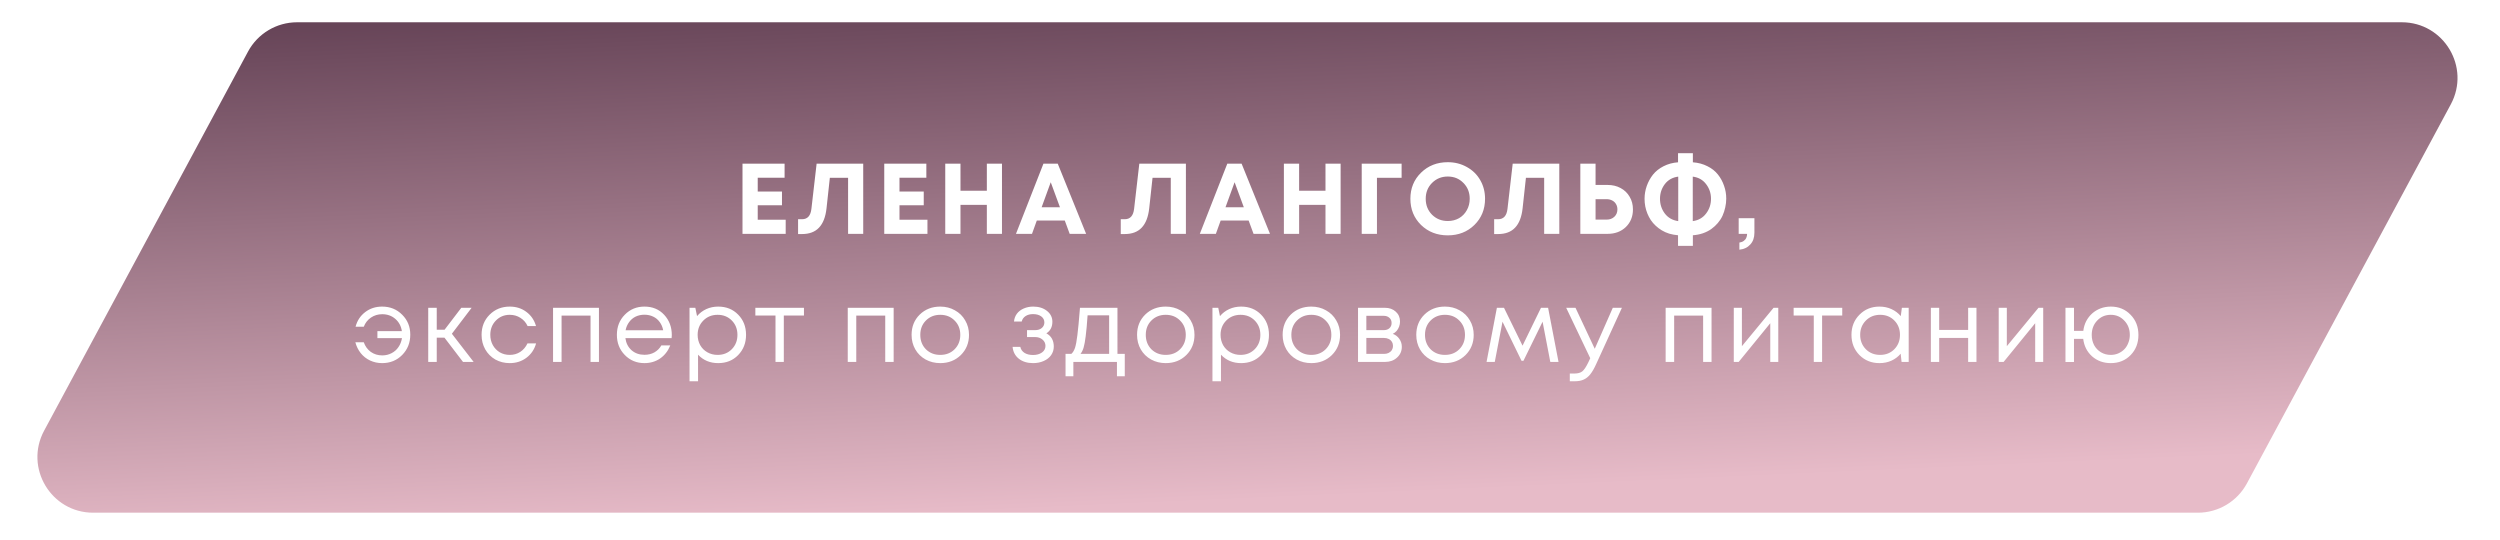
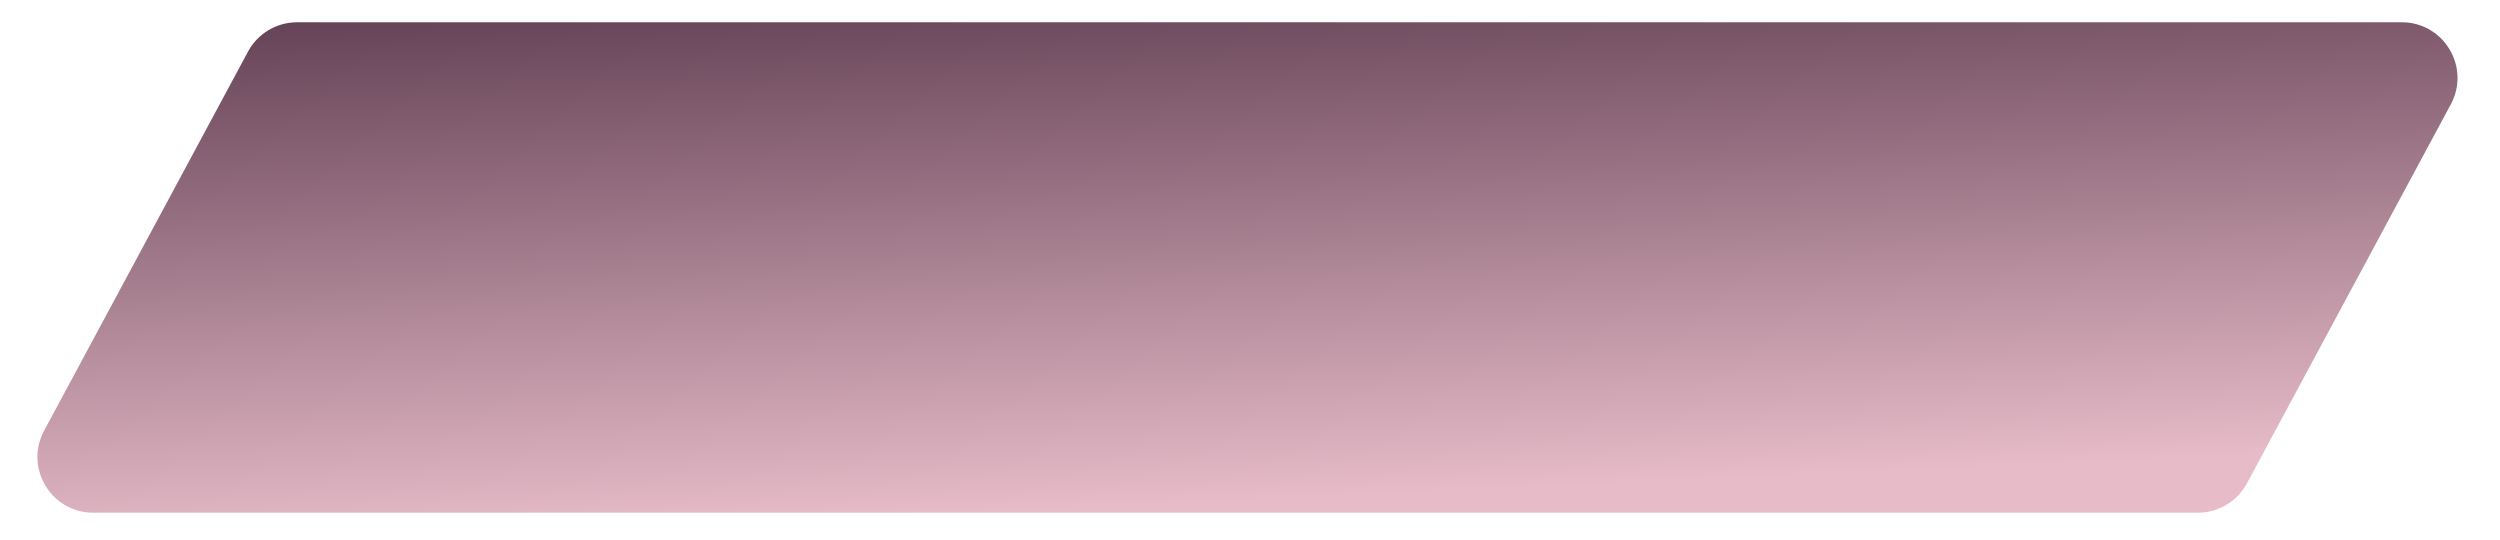
<svg xmlns="http://www.w3.org/2000/svg" width="449" height="97" viewBox="0 0 449 97" fill="none">
  <g filter="url(#filter0_d)">
    <path d="M44.546 5.263C46.289 2.022 49.672 0 53.353 0H431.358C438.922 0 443.748 8.075 440.165 14.737L403.545 82.818C401.802 86.059 398.419 88.081 394.738 88.081H16.734C9.169 88.081 4.343 80.006 7.927 73.344L44.546 5.263Z" fill="url(#paint0_linear)" />
-     <path d="M136.088 35.462H141.11V38H133.352V25.4H140.912V27.92H136.088V30.404H140.444V32.87H136.088V35.462ZM146.664 25.4H155.034V38H152.316V27.938H149.04L148.446 33.392C148.278 34.952 147.828 36.116 147.096 36.884C146.376 37.652 145.356 38.036 144.036 38.036H143.334V35.372H144.054C145.026 35.372 145.584 34.754 145.728 33.518L146.664 25.4ZM161.548 35.462H166.57V38H158.812V25.4H166.372V27.92H161.548V30.404H165.904V32.87H161.548V35.462ZM177.237 25.4H179.955V38H177.237V32.798H172.503V38H169.767V25.4H172.503V30.26H177.237V25.4ZM192.115 38L191.233 35.606H186.211L185.347 38H182.467L187.399 25.4H189.973L195.067 38H192.115ZM188.713 28.73L187.075 33.23H190.369L188.713 28.73ZM204.619 25.4H212.989V38H210.271V27.938H206.995L206.401 33.392C206.233 34.952 205.783 36.116 205.051 36.884C204.331 37.652 203.311 38.036 201.991 38.036H201.289V35.372H202.009C202.981 35.372 203.539 34.754 203.683 33.518L204.619 25.4ZM225.137 38L224.255 35.606H219.233L218.369 38H215.489L220.421 25.4H222.995L228.089 38H225.137ZM221.735 28.73L220.097 33.23H223.391L221.735 28.73ZM238.057 25.4H240.775V38H238.057V32.798H233.323V38H230.587V25.4H233.323V30.26H238.057V25.4ZM251.729 25.4V27.938H247.301V38H244.565V25.4H251.729ZM260.019 38.27C258.099 38.27 256.497 37.646 255.213 36.398C253.941 35.138 253.305 33.572 253.305 31.7C253.305 29.828 253.941 28.268 255.213 27.02C256.497 25.76 258.099 25.13 260.019 25.13C261.279 25.13 262.419 25.418 263.439 25.994C264.471 26.558 265.275 27.344 265.851 28.352C266.427 29.348 266.715 30.464 266.715 31.7C266.715 33.584 266.079 35.15 264.807 36.398C263.535 37.646 261.939 38.27 260.019 38.27ZM260.019 35.696C260.763 35.696 261.435 35.528 262.035 35.192C262.635 34.844 263.103 34.364 263.439 33.752C263.787 33.14 263.961 32.456 263.961 31.7C263.961 30.56 263.583 29.612 262.827 28.856C262.083 28.088 261.147 27.704 260.019 27.704C258.903 27.704 257.961 28.088 257.193 28.856C256.437 29.612 256.059 30.56 256.059 31.7C256.059 32.84 256.437 33.794 257.193 34.562C257.961 35.318 258.903 35.696 260.019 35.696ZM271.68 25.4H280.05V38H277.332V27.938H274.056L273.462 33.392C273.294 34.952 272.844 36.116 272.112 36.884C271.392 37.652 270.372 38.036 269.052 38.036H268.35V35.372H269.07C270.042 35.372 270.6 34.754 270.744 33.518L271.68 25.4ZM288.723 29.216C289.599 29.216 290.379 29.402 291.063 29.774C291.759 30.146 292.299 30.668 292.683 31.34C293.079 32 293.277 32.756 293.277 33.608C293.277 34.892 292.851 35.948 291.999 36.776C291.147 37.592 290.055 38 288.723 38H283.827V25.4H286.563V29.216H288.723ZM288.525 35.444C289.101 35.444 289.569 35.276 289.929 34.94C290.301 34.592 290.487 34.148 290.487 33.608C290.487 33.248 290.403 32.93 290.235 32.654C290.079 32.378 289.851 32.162 289.551 32.006C289.251 31.85 288.909 31.772 288.525 31.772H286.563V35.444H288.525ZM310.033 31.664C310.033 32.204 309.973 32.732 309.853 33.248C309.745 33.764 309.583 34.262 309.367 34.742C309.151 35.21 308.869 35.648 308.521 36.056C308.185 36.452 307.801 36.806 307.369 37.118C306.937 37.43 306.433 37.688 305.857 37.892C305.293 38.084 304.687 38.204 304.039 38.252V40.16H301.375V38.252C300.823 38.204 300.295 38.108 299.791 37.964C299.299 37.808 298.855 37.61 298.459 37.37C298.063 37.13 297.697 36.854 297.361 36.542C297.025 36.23 296.731 35.888 296.479 35.516C296.239 35.144 296.035 34.754 295.867 34.346C295.699 33.926 295.573 33.5 295.489 33.068C295.405 32.624 295.363 32.174 295.363 31.718C295.363 30.914 295.495 30.14 295.759 29.396C296.023 28.652 296.395 27.974 296.875 27.362C297.367 26.75 298.003 26.246 298.783 25.85C299.563 25.454 300.427 25.22 301.375 25.148V23.51H304.039V25.148C304.999 25.22 305.869 25.454 306.649 25.85C307.429 26.234 308.059 26.732 308.539 27.344C309.019 27.944 309.385 28.616 309.637 29.36C309.901 30.092 310.033 30.86 310.033 31.664ZM304.021 35.714C305.041 35.57 305.839 35.114 306.415 34.346C307.003 33.578 307.297 32.696 307.297 31.7C307.297 30.716 307.003 29.84 306.415 29.072C305.839 28.304 305.041 27.854 304.021 27.722V35.714ZM298.135 31.7C298.135 32.696 298.423 33.578 298.999 34.346C299.587 35.114 300.391 35.57 301.411 35.714V27.722C300.391 27.854 299.587 28.304 298.999 29.072C298.423 29.84 298.135 30.716 298.135 31.7ZM312.393 40.844V39.566C312.717 39.518 312.981 39.416 313.185 39.26C313.401 39.104 313.551 38.918 313.635 38.702C313.731 38.498 313.779 38.264 313.779 38H312.267V35.192H315.093V37.784C315.093 38.672 314.847 39.38 314.355 39.908C313.875 40.448 313.221 40.76 312.393 40.844ZM68.628 51.064C70.068 51.064 71.268 51.55 72.228 52.522C73.2 53.482 73.686 54.676 73.686 56.104C73.686 57.556 73.2 58.774 72.228 59.758C71.268 60.73 70.068 61.216 68.628 61.216C67.86 61.216 67.14 61.06 66.468 60.748C65.808 60.436 65.25 59.998 64.794 59.434C64.338 58.858 64.014 58.204 63.822 57.472H65.334C65.586 58.192 66.006 58.768 66.594 59.2C67.194 59.62 67.878 59.83 68.646 59.83C69.258 59.83 69.816 59.698 70.32 59.434C70.836 59.17 71.25 58.804 71.562 58.336C71.886 57.868 72.096 57.334 72.192 56.734H67.782V55.474H72.174C72.042 54.574 71.652 53.842 71.004 53.278C70.356 52.714 69.57 52.432 68.646 52.432C67.89 52.432 67.212 52.636 66.612 53.044C66.024 53.452 65.598 53.998 65.334 54.682H63.858C64.146 53.59 64.722 52.714 65.586 52.054C66.45 51.394 67.464 51.064 68.628 51.064ZM83.155 61L79.825 56.644H78.439V61H76.909V51.28H78.439V55.222H79.843L82.849 51.28H84.703L81.157 55.942L85.063 61H83.155ZM91.55 61.216C90.602 61.216 89.738 61 88.958 60.568C88.19 60.124 87.584 59.512 87.14 58.732C86.708 57.952 86.492 57.088 86.492 56.14C86.492 54.688 86.972 53.482 87.932 52.522C88.904 51.55 90.11 51.064 91.55 51.064C92.702 51.064 93.698 51.382 94.538 52.018C95.39 52.654 95.966 53.5 96.266 54.556H94.754C94.466 53.932 94.034 53.44 93.458 53.08C92.894 52.72 92.258 52.54 91.55 52.54C90.554 52.54 89.72 52.888 89.048 53.584C88.388 54.268 88.058 55.12 88.058 56.14C88.058 56.812 88.208 57.424 88.508 57.976C88.808 58.516 89.222 58.948 89.75 59.272C90.29 59.584 90.89 59.74 91.55 59.74C92.258 59.74 92.888 59.56 93.44 59.2C94.004 58.828 94.436 58.318 94.736 57.67H96.284C95.984 58.75 95.402 59.614 94.538 60.262C93.686 60.898 92.69 61.216 91.55 61.216ZM99.328 51.28H107.572V61H106.06V52.684H100.858V61H99.328V51.28ZM120.656 56.176C120.656 56.308 120.644 56.494 120.62 56.734H112.322C112.442 57.634 112.814 58.36 113.438 58.912C114.062 59.452 114.83 59.722 115.742 59.722C116.414 59.722 117.008 59.578 117.524 59.29C118.052 58.99 118.472 58.57 118.784 58.03H120.386C119.978 59.038 119.366 59.824 118.55 60.388C117.734 60.94 116.798 61.216 115.742 61.216C114.338 61.216 113.162 60.73 112.214 59.758C111.266 58.786 110.792 57.58 110.792 56.14C110.792 54.688 111.266 53.482 112.214 52.522C113.162 51.55 114.338 51.064 115.742 51.064C117.194 51.064 118.376 51.556 119.288 52.54C120.2 53.524 120.656 54.736 120.656 56.176ZM115.742 52.522C115.166 52.522 114.638 52.636 114.158 52.864C113.69 53.092 113.3 53.422 112.988 53.854C112.676 54.274 112.466 54.76 112.358 55.312H119.108C119 54.748 118.79 54.256 118.478 53.836C118.166 53.404 117.776 53.08 117.308 52.864C116.84 52.636 116.318 52.522 115.742 52.522ZM128.987 51.064C130.439 51.064 131.633 51.544 132.569 52.504C133.517 53.464 133.991 54.676 133.991 56.14C133.991 57.592 133.517 58.804 132.569 59.776C131.633 60.736 130.439 61.216 128.987 61.216C127.523 61.216 126.317 60.712 125.369 59.704V64.474H123.839V51.28H124.883L125.189 52.774C125.645 52.234 126.197 51.814 126.845 51.514C127.505 51.214 128.219 51.064 128.987 51.064ZM128.879 59.74C129.911 59.74 130.763 59.398 131.435 58.714C132.107 58.03 132.443 57.172 132.443 56.14C132.443 55.108 132.107 54.25 131.435 53.566C130.763 52.882 129.911 52.54 128.879 52.54C127.847 52.54 126.989 52.888 126.305 53.584C125.633 54.268 125.297 55.12 125.297 56.14C125.297 56.812 125.447 57.424 125.747 57.976C126.059 58.528 126.491 58.96 127.043 59.272C127.595 59.584 128.207 59.74 128.879 59.74ZM144.391 51.28V52.666H140.773V61H139.279V52.666H135.661V51.28H144.391ZM152.256 51.28H160.5V61H158.988V52.684H153.786V61H152.256V51.28ZM168.868 61.216C167.908 61.216 167.032 61 166.24 60.568C165.448 60.124 164.83 59.518 164.386 58.75C163.942 57.97 163.72 57.1 163.72 56.14C163.72 54.676 164.206 53.464 165.178 52.504C166.162 51.544 167.392 51.064 168.868 51.064C169.84 51.064 170.716 51.286 171.496 51.73C172.288 52.162 172.906 52.768 173.35 53.548C173.806 54.316 174.034 55.18 174.034 56.14C174.034 57.592 173.542 58.804 172.558 59.776C171.574 60.736 170.344 61.216 168.868 61.216ZM166.294 58.732C166.978 59.404 167.836 59.74 168.868 59.74C169.912 59.74 170.77 59.404 171.442 58.732C172.126 58.048 172.468 57.184 172.468 56.14C172.468 55.096 172.126 54.238 171.442 53.566C170.77 52.882 169.912 52.54 168.868 52.54C167.836 52.54 166.978 52.882 166.294 53.566C165.622 54.238 165.286 55.096 165.286 56.14C165.286 57.184 165.622 58.048 166.294 58.732ZM187.928 55.87C188.816 56.35 189.26 57.142 189.26 58.246C189.26 58.822 189.098 59.338 188.774 59.794C188.462 60.238 188.018 60.586 187.442 60.838C186.878 61.09 186.242 61.216 185.534 61.216C184.502 61.216 183.65 60.952 182.978 60.424C182.318 59.896 181.946 59.188 181.862 58.3H183.248C183.344 58.756 183.596 59.116 184.004 59.38C184.412 59.632 184.922 59.758 185.534 59.758C186.182 59.758 186.716 59.608 187.136 59.308C187.556 59.008 187.766 58.612 187.766 58.12C187.766 57.664 187.586 57.286 187.226 56.986C186.878 56.686 186.434 56.536 185.894 56.536H184.454V55.294H185.894C186.398 55.294 186.8 55.168 187.1 54.916C187.412 54.652 187.568 54.316 187.568 53.908C187.568 53.464 187.382 53.104 187.01 52.828C186.638 52.552 186.146 52.414 185.534 52.414C184.994 52.414 184.544 52.534 184.184 52.774C183.824 53.014 183.596 53.338 183.5 53.746H182.114C182.162 53.218 182.336 52.75 182.636 52.342C182.948 51.934 183.356 51.622 183.86 51.406C184.376 51.178 184.946 51.064 185.57 51.064C186.566 51.064 187.388 51.322 188.036 51.838C188.684 52.354 189.008 53.002 189.008 53.782C189.008 54.718 188.648 55.414 187.928 55.87ZM200.695 59.56H202.009V63.574H200.605V61H192.775V63.574H191.371V59.56H192.415C192.703 59.296 192.925 58.924 193.081 58.444C193.237 57.952 193.375 57.208 193.495 56.212C193.627 55.204 193.783 53.56 193.963 51.28H200.695V59.56ZM195.331 52.63C195.223 54.238 195.109 55.492 194.989 56.392C194.881 57.28 194.755 57.964 194.611 58.444C194.467 58.912 194.281 59.284 194.053 59.56H199.201V52.63H195.331ZM209.364 61.216C208.404 61.216 207.528 61 206.736 60.568C205.944 60.124 205.326 59.518 204.882 58.75C204.438 57.97 204.216 57.1 204.216 56.14C204.216 54.676 204.702 53.464 205.674 52.504C206.658 51.544 207.888 51.064 209.364 51.064C210.336 51.064 211.212 51.286 211.992 51.73C212.784 52.162 213.402 52.768 213.846 53.548C214.302 54.316 214.53 55.18 214.53 56.14C214.53 57.592 214.038 58.804 213.054 59.776C212.07 60.736 210.84 61.216 209.364 61.216ZM206.79 58.732C207.474 59.404 208.332 59.74 209.364 59.74C210.408 59.74 211.266 59.404 211.938 58.732C212.622 58.048 212.964 57.184 212.964 56.14C212.964 55.096 212.622 54.238 211.938 53.566C211.266 52.882 210.408 52.54 209.364 52.54C208.332 52.54 207.474 52.882 206.79 53.566C206.118 54.238 205.782 55.096 205.782 56.14C205.782 57.184 206.118 58.048 206.79 58.732ZM222.904 51.064C224.356 51.064 225.55 51.544 226.486 52.504C227.434 53.464 227.908 54.676 227.908 56.14C227.908 57.592 227.434 58.804 226.486 59.776C225.55 60.736 224.356 61.216 222.904 61.216C221.44 61.216 220.234 60.712 219.286 59.704V64.474H217.756V51.28H218.8L219.106 52.774C219.562 52.234 220.114 51.814 220.762 51.514C221.422 51.214 222.136 51.064 222.904 51.064ZM222.796 59.74C223.828 59.74 224.68 59.398 225.352 58.714C226.024 58.03 226.36 57.172 226.36 56.14C226.36 55.108 226.024 54.25 225.352 53.566C224.68 52.882 223.828 52.54 222.796 52.54C221.764 52.54 220.906 52.888 220.222 53.584C219.55 54.268 219.214 55.12 219.214 56.14C219.214 56.812 219.364 57.424 219.664 57.976C219.976 58.528 220.408 58.96 220.96 59.272C221.512 59.584 222.124 59.74 222.796 59.74ZM235.51 61.216C234.55 61.216 233.674 61 232.882 60.568C232.09 60.124 231.472 59.518 231.028 58.75C230.584 57.97 230.362 57.1 230.362 56.14C230.362 54.676 230.848 53.464 231.82 52.504C232.804 51.544 234.034 51.064 235.51 51.064C236.482 51.064 237.358 51.286 238.138 51.73C238.93 52.162 239.548 52.768 239.992 53.548C240.448 54.316 240.676 55.18 240.676 56.14C240.676 57.592 240.184 58.804 239.2 59.776C238.216 60.736 236.986 61.216 235.51 61.216ZM232.936 58.732C233.62 59.404 234.478 59.74 235.51 59.74C236.554 59.74 237.412 59.404 238.084 58.732C238.768 58.048 239.11 57.184 239.11 56.14C239.11 55.096 238.768 54.238 238.084 53.566C237.412 52.882 236.554 52.54 235.51 52.54C234.478 52.54 233.62 52.882 232.936 53.566C232.264 54.238 231.928 55.096 231.928 56.14C231.928 57.184 232.264 58.048 232.936 58.732ZM250.147 55.96C250.639 56.14 251.029 56.44 251.317 56.86C251.617 57.28 251.767 57.754 251.767 58.282C251.767 59.062 251.479 59.71 250.903 60.226C250.339 60.742 249.631 61 248.779 61H243.901V51.28H248.725C249.529 51.28 250.183 51.514 250.687 51.982C251.191 52.438 251.443 53.026 251.443 53.746C251.443 54.07 251.389 54.376 251.281 54.664C251.173 54.952 251.023 55.21 250.831 55.438C250.639 55.654 250.411 55.828 250.147 55.96ZM249.931 54.016C249.931 53.62 249.799 53.308 249.535 53.08C249.271 52.84 248.929 52.72 248.509 52.72H245.395V55.294H248.509C248.941 55.294 249.283 55.18 249.535 54.952C249.799 54.712 249.931 54.4 249.931 54.016ZM248.599 59.56C248.899 59.56 249.169 59.5 249.409 59.38C249.661 59.248 249.853 59.074 249.985 58.858C250.117 58.642 250.183 58.402 250.183 58.138C250.183 57.862 250.117 57.616 249.985 57.4C249.853 57.172 249.661 56.998 249.409 56.878C249.169 56.758 248.893 56.698 248.581 56.698H245.395V59.56H248.599ZM259.511 61.216C258.551 61.216 257.675 61 256.883 60.568C256.091 60.124 255.473 59.518 255.029 58.75C254.585 57.97 254.363 57.1 254.363 56.14C254.363 54.676 254.849 53.464 255.821 52.504C256.805 51.544 258.035 51.064 259.511 51.064C260.483 51.064 261.359 51.286 262.139 51.73C262.931 52.162 263.549 52.768 263.993 53.548C264.449 54.316 264.677 55.18 264.677 56.14C264.677 57.592 264.185 58.804 263.201 59.776C262.217 60.736 260.987 61.216 259.511 61.216ZM256.937 58.732C257.621 59.404 258.479 59.74 259.511 59.74C260.555 59.74 261.413 59.404 262.085 58.732C262.769 58.048 263.111 57.184 263.111 56.14C263.111 55.096 262.769 54.238 262.085 53.566C261.413 52.882 260.555 52.54 259.511 52.54C258.479 52.54 257.621 52.882 256.937 53.566C256.265 54.238 255.929 55.096 255.929 56.14C255.929 57.184 256.265 58.048 256.937 58.732ZM279.91 61H278.434L277.048 53.782L273.61 60.802H273.268L269.848 53.782L268.462 61H266.986L268.84 51.28H270.118L273.448 58.084L276.76 51.28H278.038L279.91 61ZM289.658 51.28H291.296L286.67 61.396C286.31 62.188 285.956 62.8 285.608 63.232C285.26 63.664 284.87 63.976 284.438 64.168C284.006 64.372 283.478 64.474 282.854 64.474H281.936V63.088H282.728C283.376 63.088 283.862 62.956 284.186 62.692C284.51 62.428 284.87 61.888 285.266 61.072L285.608 60.334L281.288 51.28H282.962L286.418 58.642L289.658 51.28ZM299.149 51.28H307.393V61H305.881V52.684H300.679V61H299.149V51.28ZM318.533 51.28H319.379V61H317.939V54.052L312.269 61H311.387V51.28H312.845V58.174L318.533 51.28ZM330.867 51.28V52.666H327.249V61H325.755V52.666H322.137V51.28H330.867ZM341.577 51.28H342.801V61H341.523L341.361 59.524C340.905 60.064 340.347 60.484 339.687 60.784C339.039 61.072 338.325 61.216 337.545 61.216C336.117 61.216 334.923 60.736 333.963 59.776C333.003 58.804 332.523 57.592 332.523 56.14C332.523 54.688 333.003 53.482 333.963 52.522C334.923 51.55 336.117 51.064 337.545 51.064C338.337 51.064 339.057 51.214 339.705 51.514C340.365 51.814 340.923 52.234 341.379 52.774L341.577 51.28ZM335.097 58.714C335.781 59.398 336.639 59.74 337.671 59.74C338.703 59.74 339.555 59.398 340.227 58.714C340.899 58.03 341.235 57.172 341.235 56.14C341.235 55.108 340.899 54.25 340.227 53.566C339.555 52.882 338.703 52.54 337.671 52.54C336.639 52.54 335.781 52.888 335.097 53.584C334.425 54.268 334.089 55.12 334.089 56.14C334.089 57.16 334.425 58.018 335.097 58.714ZM353.479 51.28H354.973V61H353.479V56.698H348.277V61H346.783V51.28H348.277V55.258H353.479V51.28ZM366.114 51.28H366.96V61H365.52V54.052L359.85 61H358.968V51.28H360.426V58.174L366.114 51.28ZM379.095 51.064C380.523 51.064 381.705 51.55 382.641 52.522C383.589 53.482 384.063 54.694 384.063 56.158C384.063 57.61 383.595 58.816 382.659 59.776C381.723 60.736 380.535 61.216 379.095 61.216C377.787 61.216 376.671 60.814 375.747 60.01C374.835 59.194 374.301 58.144 374.145 56.86H372.489V61.018H370.959V51.28H372.489V55.42H374.163C374.235 54.796 374.409 54.214 374.685 53.674C374.973 53.134 375.333 52.672 375.765 52.288C376.197 51.904 376.695 51.604 377.259 51.388C377.835 51.172 378.447 51.064 379.095 51.064ZM379.095 59.74C379.575 59.74 380.025 59.65 380.445 59.47C380.877 59.278 381.243 59.026 381.543 58.714C381.843 58.402 382.077 58.024 382.245 57.58C382.425 57.136 382.515 56.662 382.515 56.158C382.515 55.126 382.185 54.268 381.525 53.584C380.877 52.888 380.067 52.54 379.095 52.54C378.111 52.54 377.295 52.888 376.647 53.584C375.999 54.268 375.675 55.126 375.675 56.158C375.675 56.83 375.819 57.442 376.107 57.994C376.407 58.534 376.815 58.96 377.331 59.272C377.859 59.584 378.447 59.74 379.095 59.74Z" fill="white" />
  </g>
  <defs>
    <filter id="filter0_d" x="2.72" y="0" width="442.652" height="96.081" filterUnits="userSpaceOnUse" color-interpolation-filters="sRGB">
      <feFlood flood-opacity="0" result="BackgroundImageFix" />
      <feColorMatrix in="SourceAlpha" type="matrix" values="0 0 0 0 0 0 0 0 0 0 0 0 0 0 0 0 0 0 127 0" />
      <feOffset dy="4" />
      <feGaussianBlur stdDeviation="2" />
      <feColorMatrix type="matrix" values="0 0 0 0 0.906 0 0 0 0 0.733 0 0 0 0 0.784 0 0 0 0.45 0" />
      <feBlend mode="normal" in2="BackgroundImageFix" result="effect1_dropShadow" />
      <feBlend mode="normal" in="SourceGraphic" in2="effect1_dropShadow" result="shape" />
    </filter>
    <linearGradient id="paint0_linear" x1="250.423" y1="-31.168" x2="255.723" y2="88.081" gradientUnits="userSpaceOnUse">
      <stop stop-color="#47273C" />
      <stop offset="0.969" stop-color="#E7BBC8" />
    </linearGradient>
  </defs>
</svg>